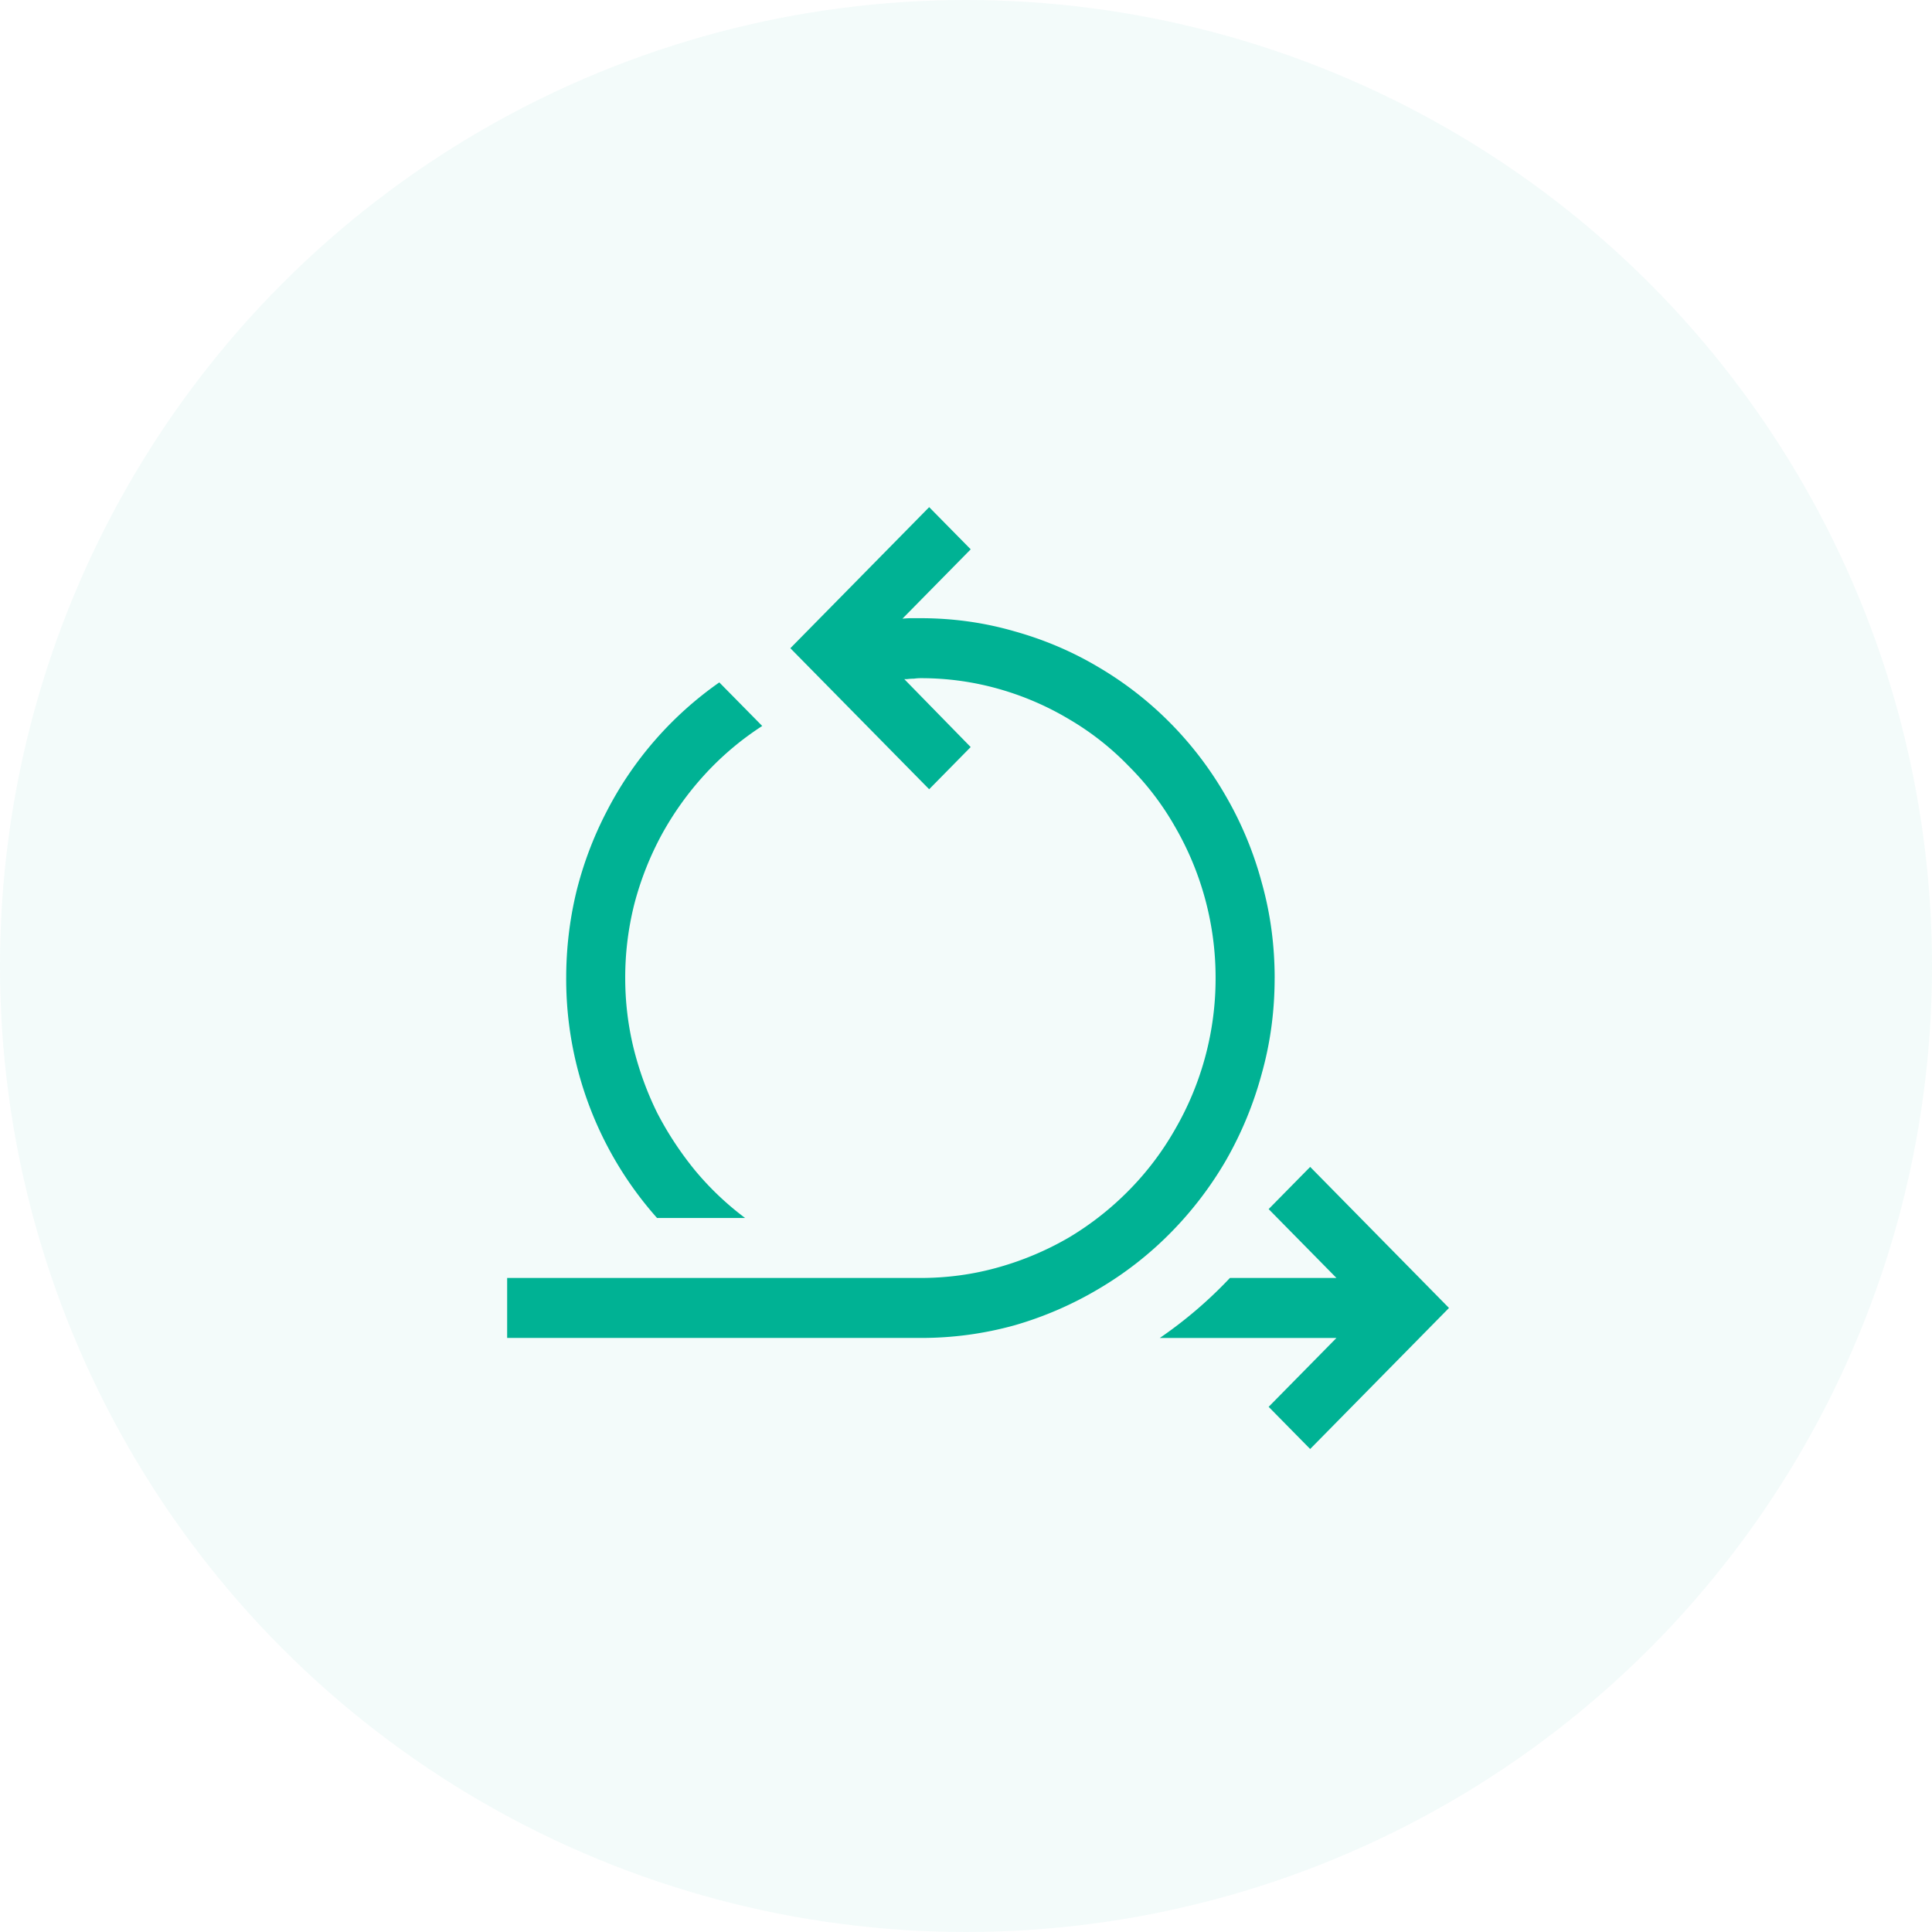
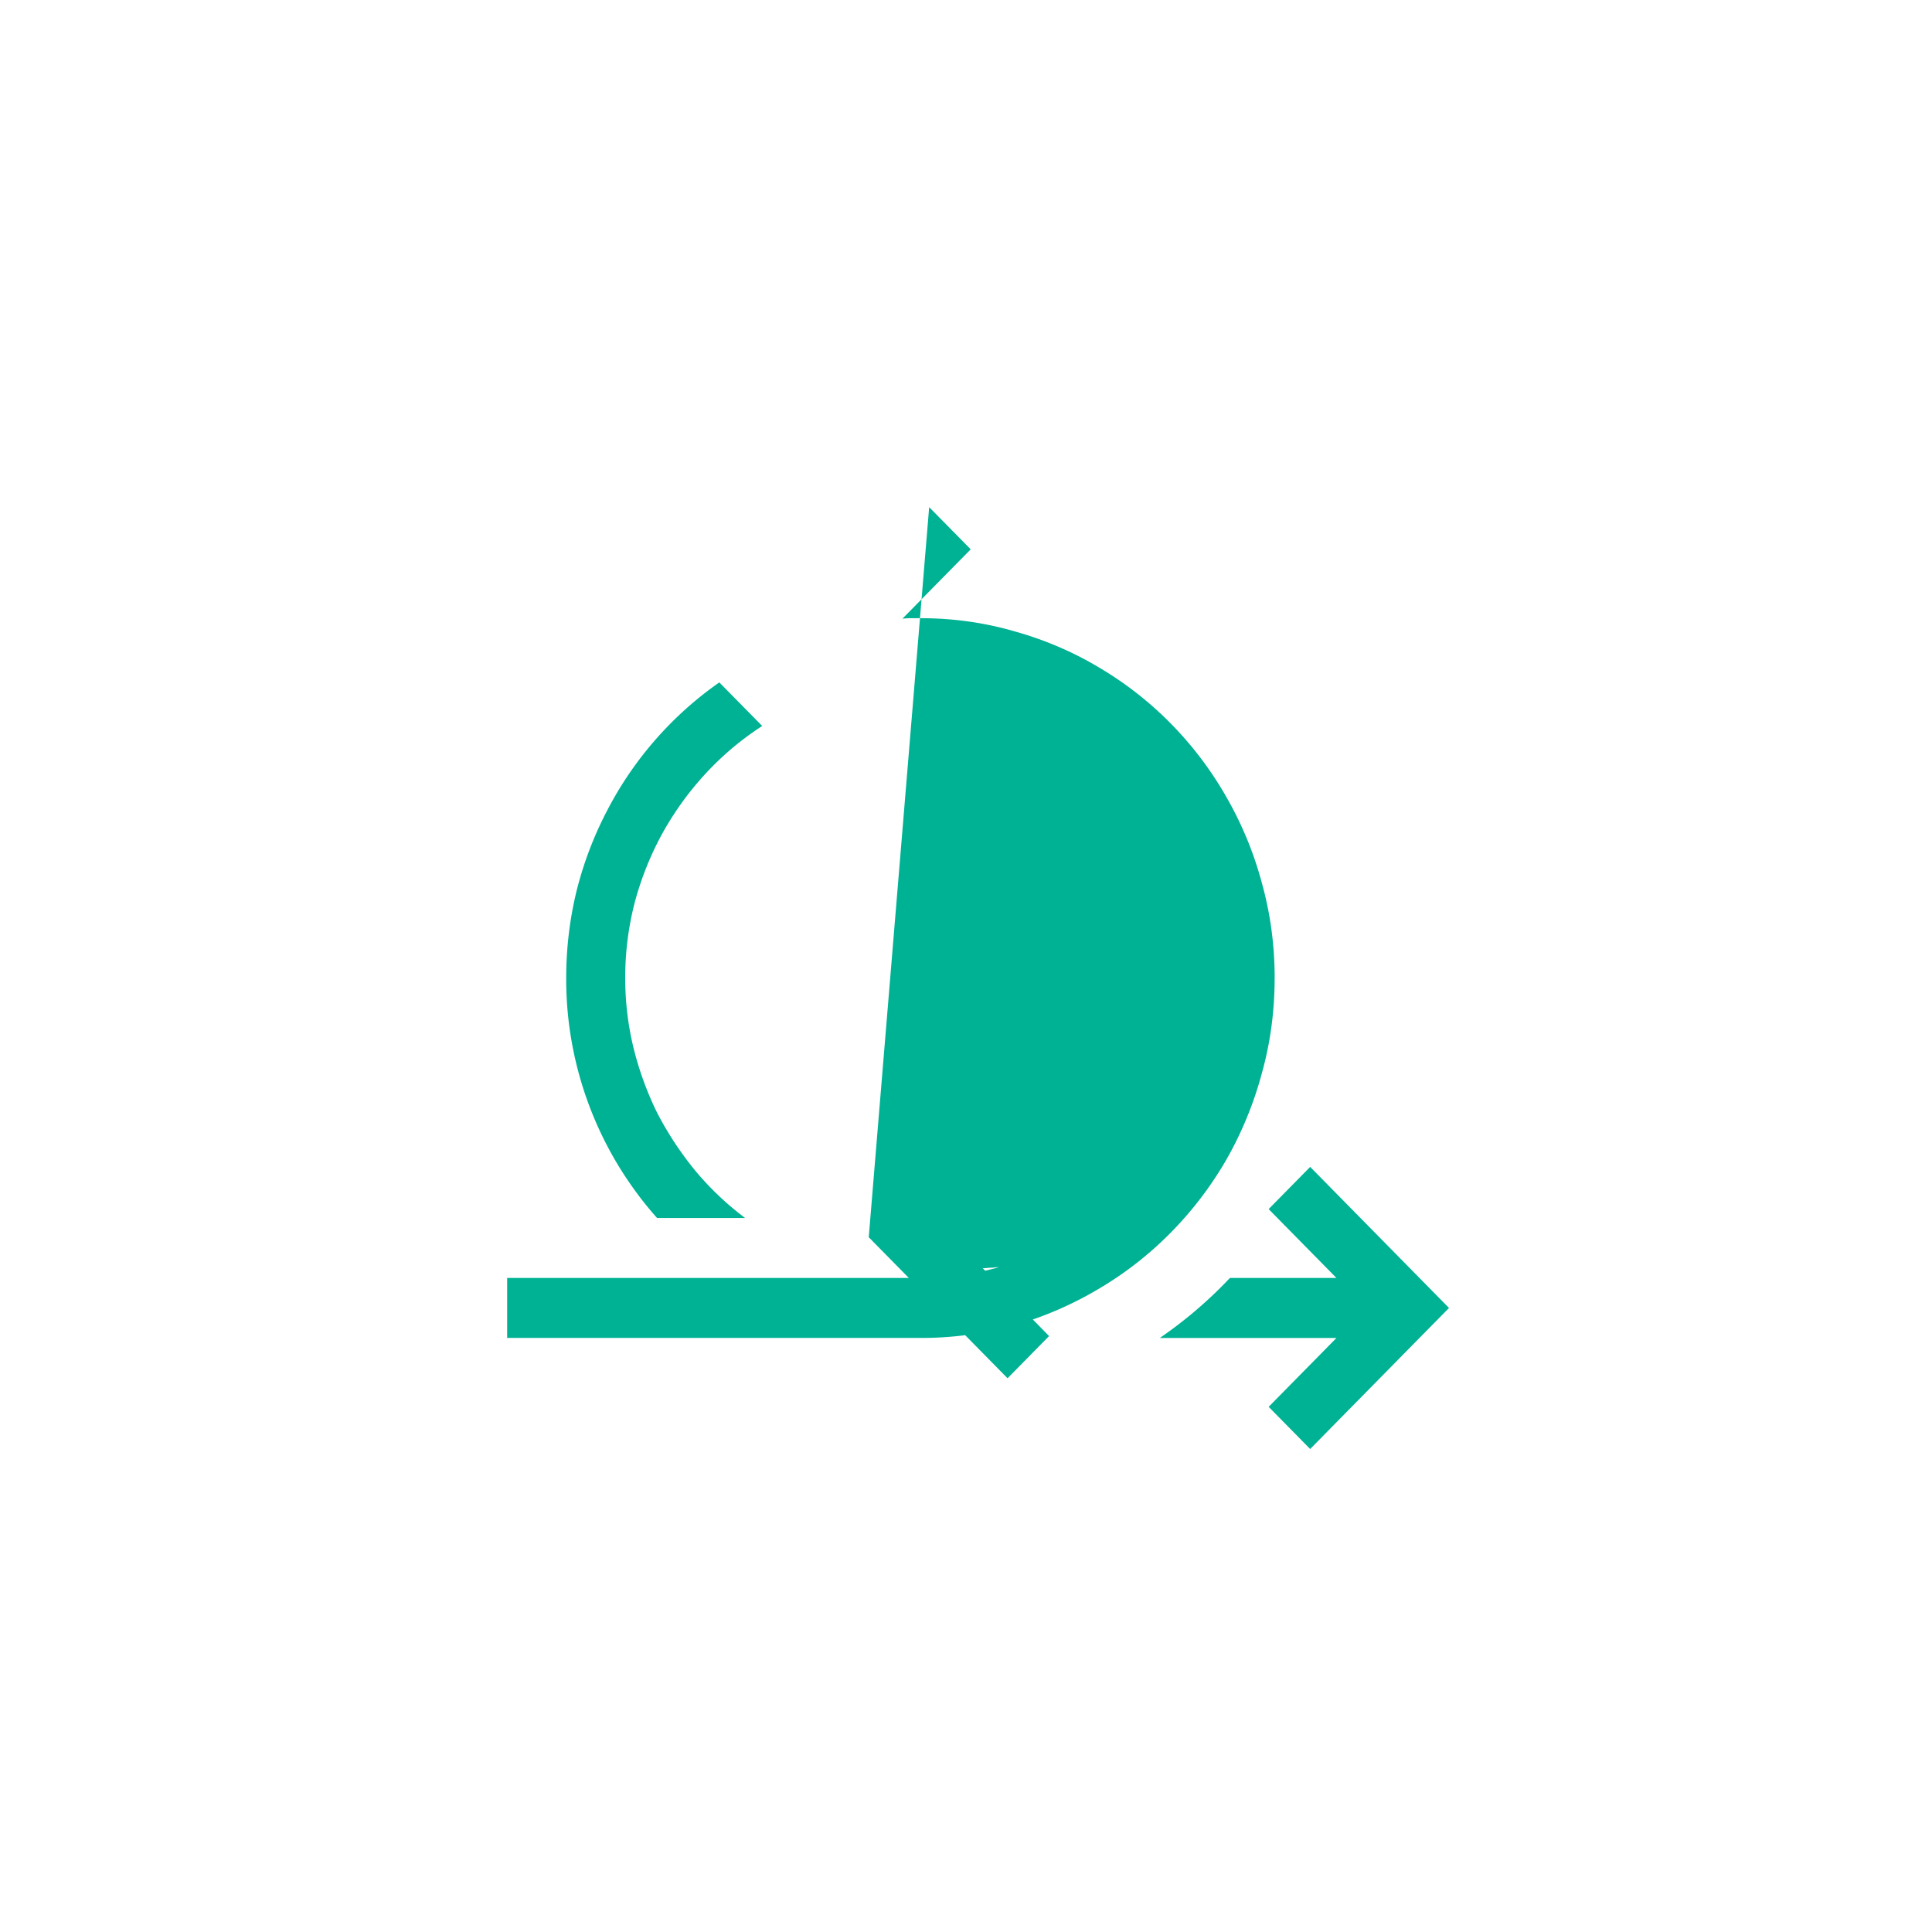
<svg xmlns="http://www.w3.org/2000/svg" viewBox="0 0 80 80">
  <path fill="none" d="M0 0h80v80H0z" />
-   <circle cx="40" cy="40" r="40" fill="#00B294" fill-opacity=".05" />
-   <path d="M60 54.16L54.251 60l-1.719-1.746 2.808-2.852h-7.315a17.86 17.86 0 002.903-2.484h4.412l-2.808-2.852 1.72-1.747L60 54.16zM52.78 40.5c0 1.371-.178 2.69-.534 3.958a15.12 15.12 0 01-1.47 3.57 14.943 14.943 0 01-2.293 3.008 14.534 14.534 0 01-2.98 2.328 14.855 14.855 0 01-3.494 1.514 14.4 14.4 0 01-3.896.523H21v-2.483h17.113c1.12 0 2.202-.149 3.246-.446a12.54 12.54 0 002.923-1.242 12.42 12.42 0 002.463-1.94 12.12 12.12 0 001.91-2.523 12.463 12.463 0 001.68-6.267 12.463 12.463 0 00-1.68-6.267 11.674 11.674 0 00-1.91-2.503 11.539 11.539 0 00-2.463-1.94 12.061 12.061 0 00-2.922-1.262 11.787 11.787 0 00-3.247-.446c-.09 0-.179.007-.268.02a2.26 2.26 0 00-.286.019h-.115l2.75 2.813-1.719 1.747-5.748-5.84L38.475 21l1.72 1.746-2.827 2.872c.127-.013.248-.02.363-.02h.382c1.35 0 2.648.182 3.896.544 1.248.349 2.413.847 3.495 1.494a14.534 14.534 0 012.98 2.328 14.712 14.712 0 012.291 3.027 14.756 14.756 0 011.47 3.55c.357 1.269.536 2.588.536 3.959zm-25.573 9.934a14.884 14.884 0 01-3.762-9.934c0-1.216.14-2.406.42-3.57a15.01 15.01 0 011.26-3.337 14.754 14.754 0 014.66-5.336l1.777 1.804a12.208 12.208 0 00-2.369 1.999c-.7.763-1.298 1.597-1.795 2.503a12.85 12.85 0 00-1.127 2.852 12.408 12.408 0 00-.382 3.085c0 .983.115 1.947.344 2.891.23.931.554 1.824.974 2.678.433.84.955 1.636 1.566 2.386a12.183 12.183 0 002.082 1.98h-3.648z" fill="#00B294" />
+   <path d="M60 54.16L54.251 60l-1.719-1.746 2.808-2.852h-7.315a17.86 17.86 0 002.903-2.484h4.412l-2.808-2.852 1.72-1.747L60 54.16zM52.78 40.5c0 1.371-.178 2.69-.534 3.958a15.12 15.12 0 01-1.47 3.57 14.943 14.943 0 01-2.293 3.008 14.534 14.534 0 01-2.98 2.328 14.855 14.855 0 01-3.494 1.514 14.4 14.4 0 01-3.896.523H21v-2.483h17.113c1.12 0 2.202-.149 3.246-.446c-.09 0-.179.007-.268.02a2.26 2.26 0 00-.286.019h-.115l2.75 2.813-1.719 1.747-5.748-5.84L38.475 21l1.72 1.746-2.827 2.872c.127-.013.248-.02.363-.02h.382c1.35 0 2.648.182 3.896.544 1.248.349 2.413.847 3.495 1.494a14.534 14.534 0 012.98 2.328 14.712 14.712 0 012.291 3.027 14.756 14.756 0 011.47 3.55c.357 1.269.536 2.588.536 3.959zm-25.573 9.934a14.884 14.884 0 01-3.762-9.934c0-1.216.14-2.406.42-3.57a15.01 15.01 0 011.26-3.337 14.754 14.754 0 014.66-5.336l1.777 1.804a12.208 12.208 0 00-2.369 1.999c-.7.763-1.298 1.597-1.795 2.503a12.85 12.85 0 00-1.127 2.852 12.408 12.408 0 00-.382 3.085c0 .983.115 1.947.344 2.891.23.931.554 1.824.974 2.678.433.84.955 1.636 1.566 2.386a12.183 12.183 0 002.082 1.98h-3.648z" fill="#00B294" />
</svg>